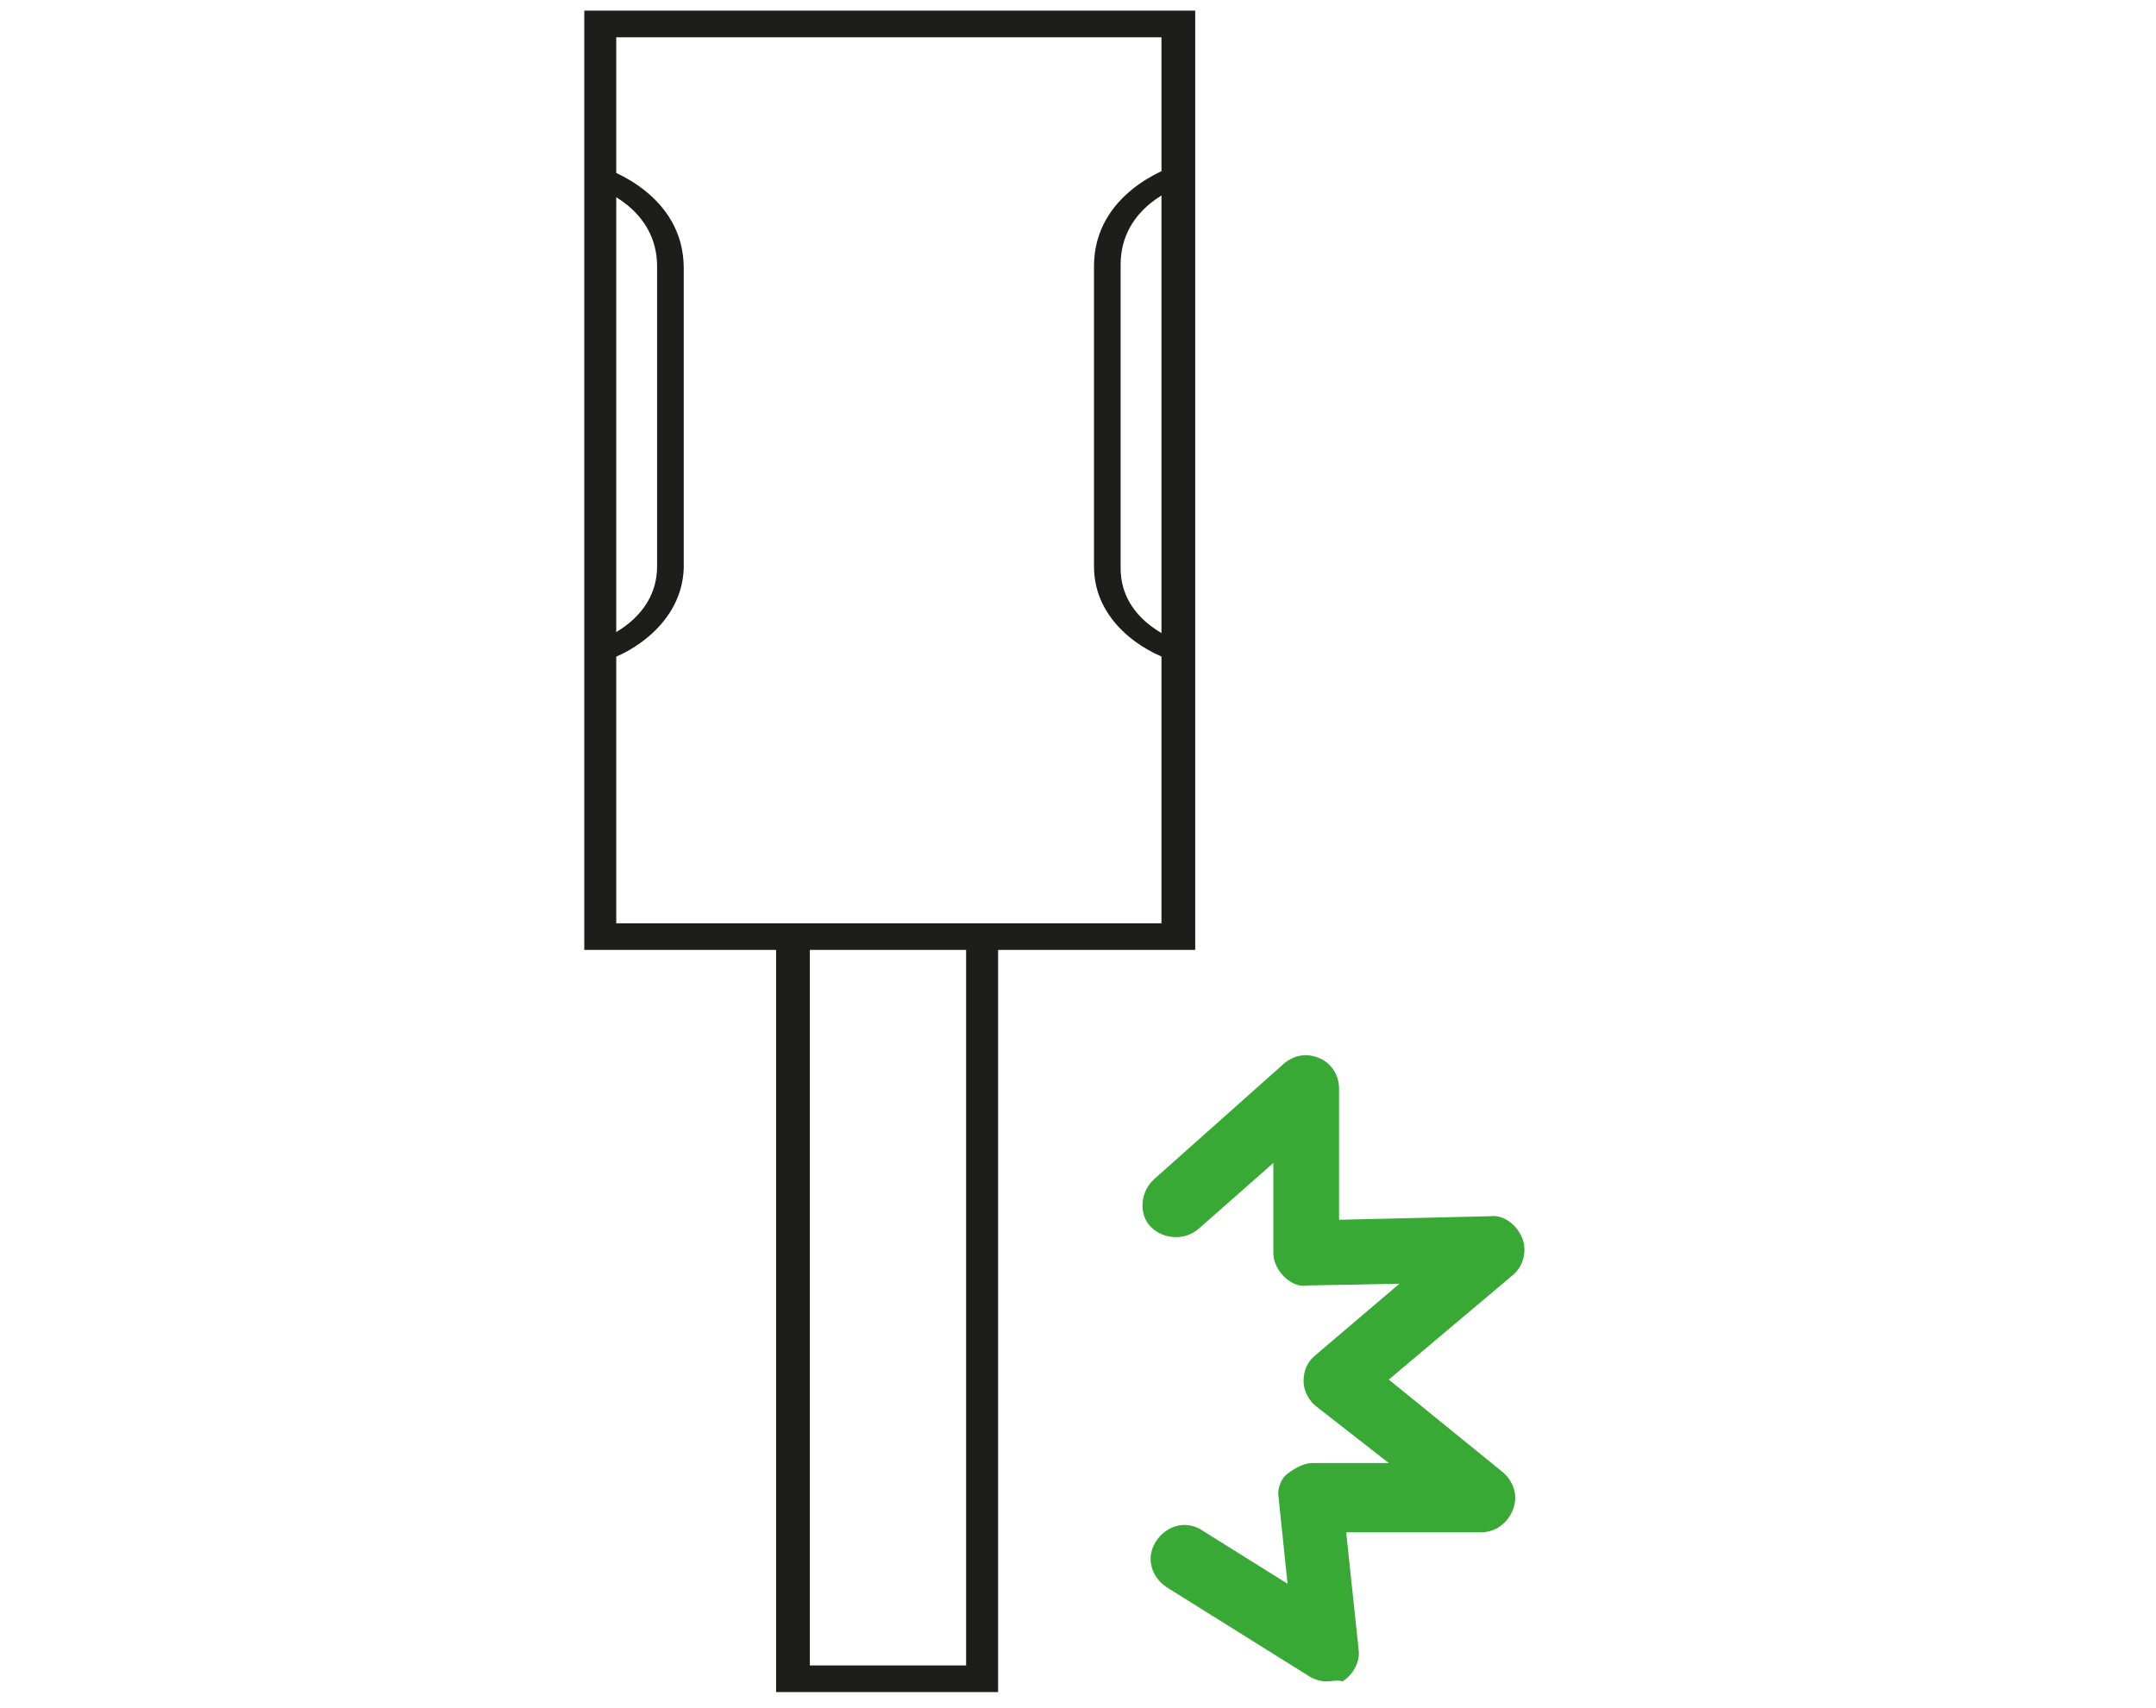
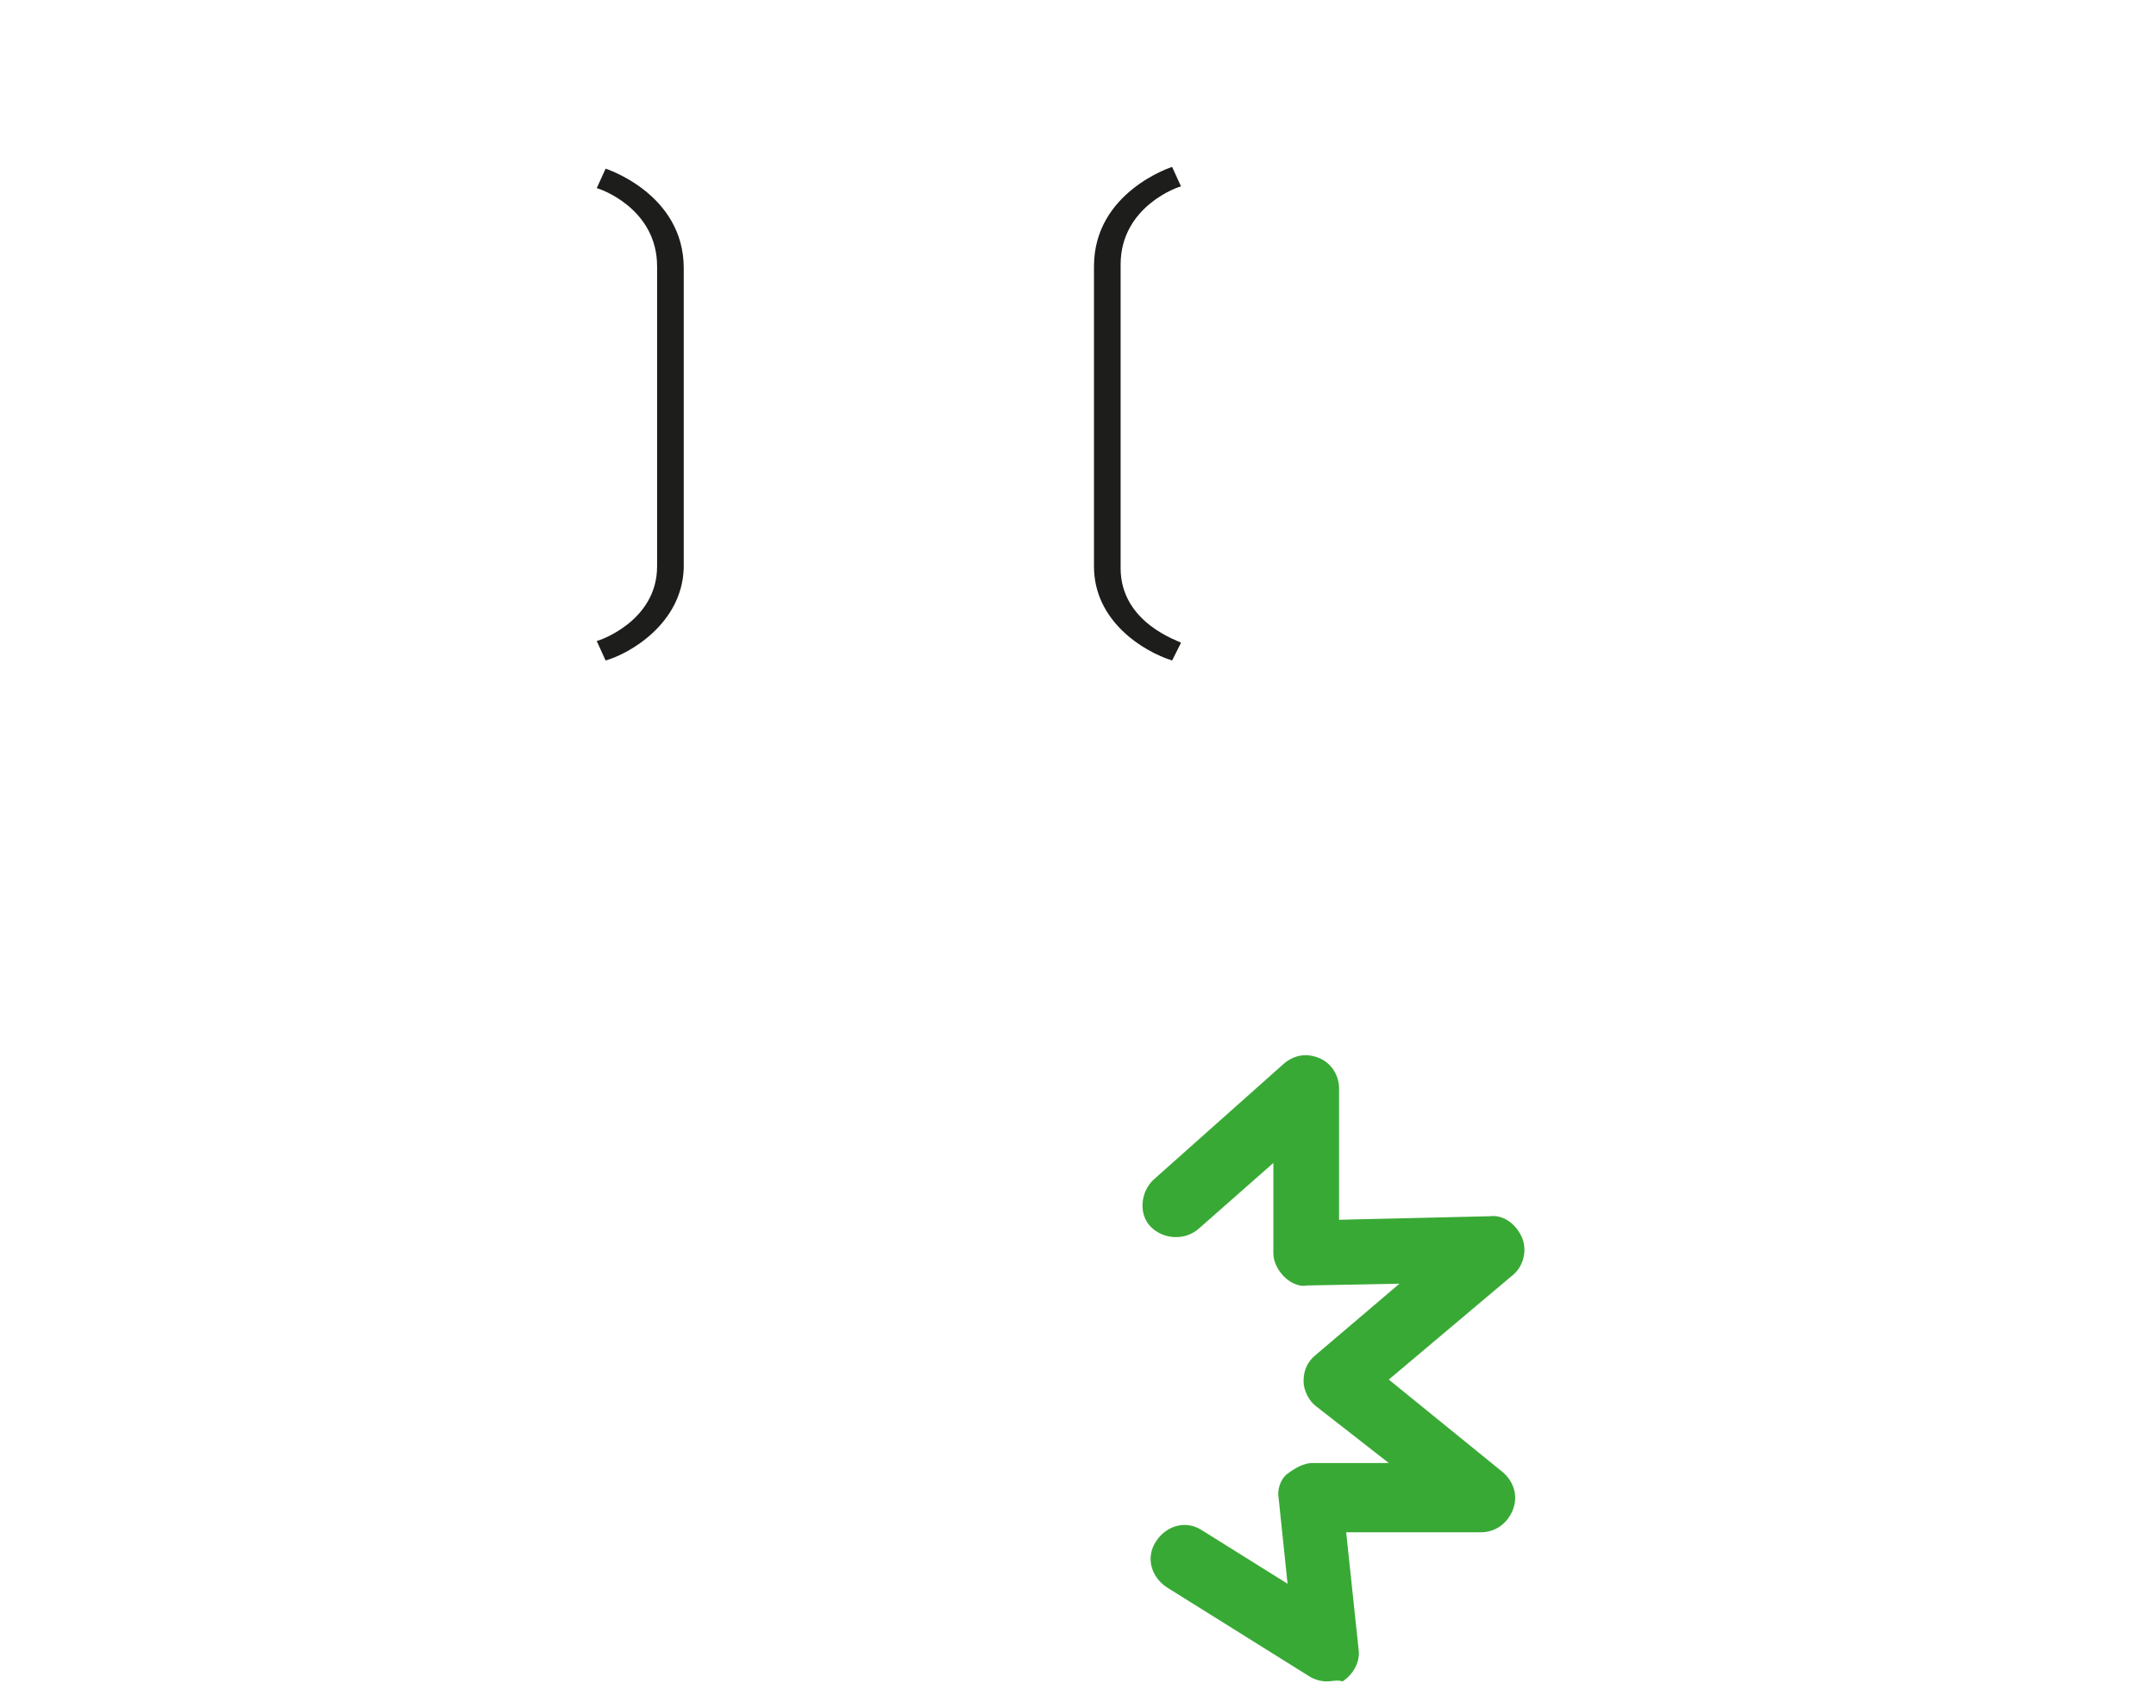
<svg xmlns="http://www.w3.org/2000/svg" version="1.1" id="Ebene_1" x="0px" y="0px" width="121.4px" height="96.2px" viewBox="0 0 121.4 96.2" style="enable-background:new 0 0 121.4 96.2;" xml:space="preserve">
  <style type="text/css">
	.st0{fill:#39A935;}
	.st1{fill:none;}
	.st2{fill:#1D1D1B;}
</style>
  <path class="st0" d="M74.7,94.7c-0.3,0-0.7-0.1-1-0.3l-8-5c-0.9-0.6-1.2-1.7-0.6-2.6c0.6-0.9,1.7-1.2,2.6-0.6l4.8,3L72,84.4  c-0.1-0.5,0.1-1.1,0.5-1.4s0.9-0.6,1.4-0.6l4.3,0l-4.1-3.2c-0.4-0.3-0.7-0.9-0.7-1.4c0-0.6,0.2-1.1,0.7-1.5l4.7-4l-5.2,0.1  c-0.5,0.1-1-0.2-1.3-0.5s-0.6-0.8-0.6-1.3l0-5.1l-4.2,3.7c-0.8,0.7-2,0.6-2.7-0.1s-0.6-2,0.2-2.7l7.3-6.5c0.6-0.5,1.3-0.6,2-0.3  c0.7,0.3,1.1,1,1.1,1.7l0,7.4l8.5-0.2c0.8-0.1,1.5,0.5,1.8,1.2s0.1,1.6-0.5,2.1l-7,5.9l6.4,5.2c0.6,0.5,0.9,1.3,0.6,2.1  s-1,1.3-1.8,1.3l-7.6,0l0.7,6.6c0.1,0.7-0.3,1.4-0.9,1.8C75.3,94.6,75,94.7,74.7,94.7L74.7,94.7z" />
  <rect y="0" class="st1" width="121.4" height="96.2" />
  <g>
    <g>
-       <path class="st2" d="M67.2,53.5H32.9V0.6h34.4V53.5z M34.7,52h30.7V2.1H34.7V52z" />
      <g>
        <path class="st2" d="M34.1,37.2l-0.5-1.1c0.1,0,3.4-1.1,3.4-4.2V15c0-3.3-3.3-4.4-3.4-4.4l0.5-1.1c0,0,4.4,1.4,4.4,5.6V32     C38.4,35.1,35.5,36.8,34.1,37.2z" />
      </g>
      <g>
        <path class="st2" d="M66,37.2c-1.6-0.5-4.4-2.2-4.4-5.3V15c0-4.2,4.4-5.6,4.4-5.6l0.5,1.1c-0.1,0-3.4,1.1-3.4,4.4V32     c0,3.1,3.3,4.1,3.4,4.2L66,37.2z" />
      </g>
    </g>
-     <polygon class="st2" points="56.2,95.3 43.7,95.3 43.7,52.7 45.6,52.7 45.6,93.8 54.4,93.8 54.4,52.7 56.2,52.7  " />
  </g>
</svg>